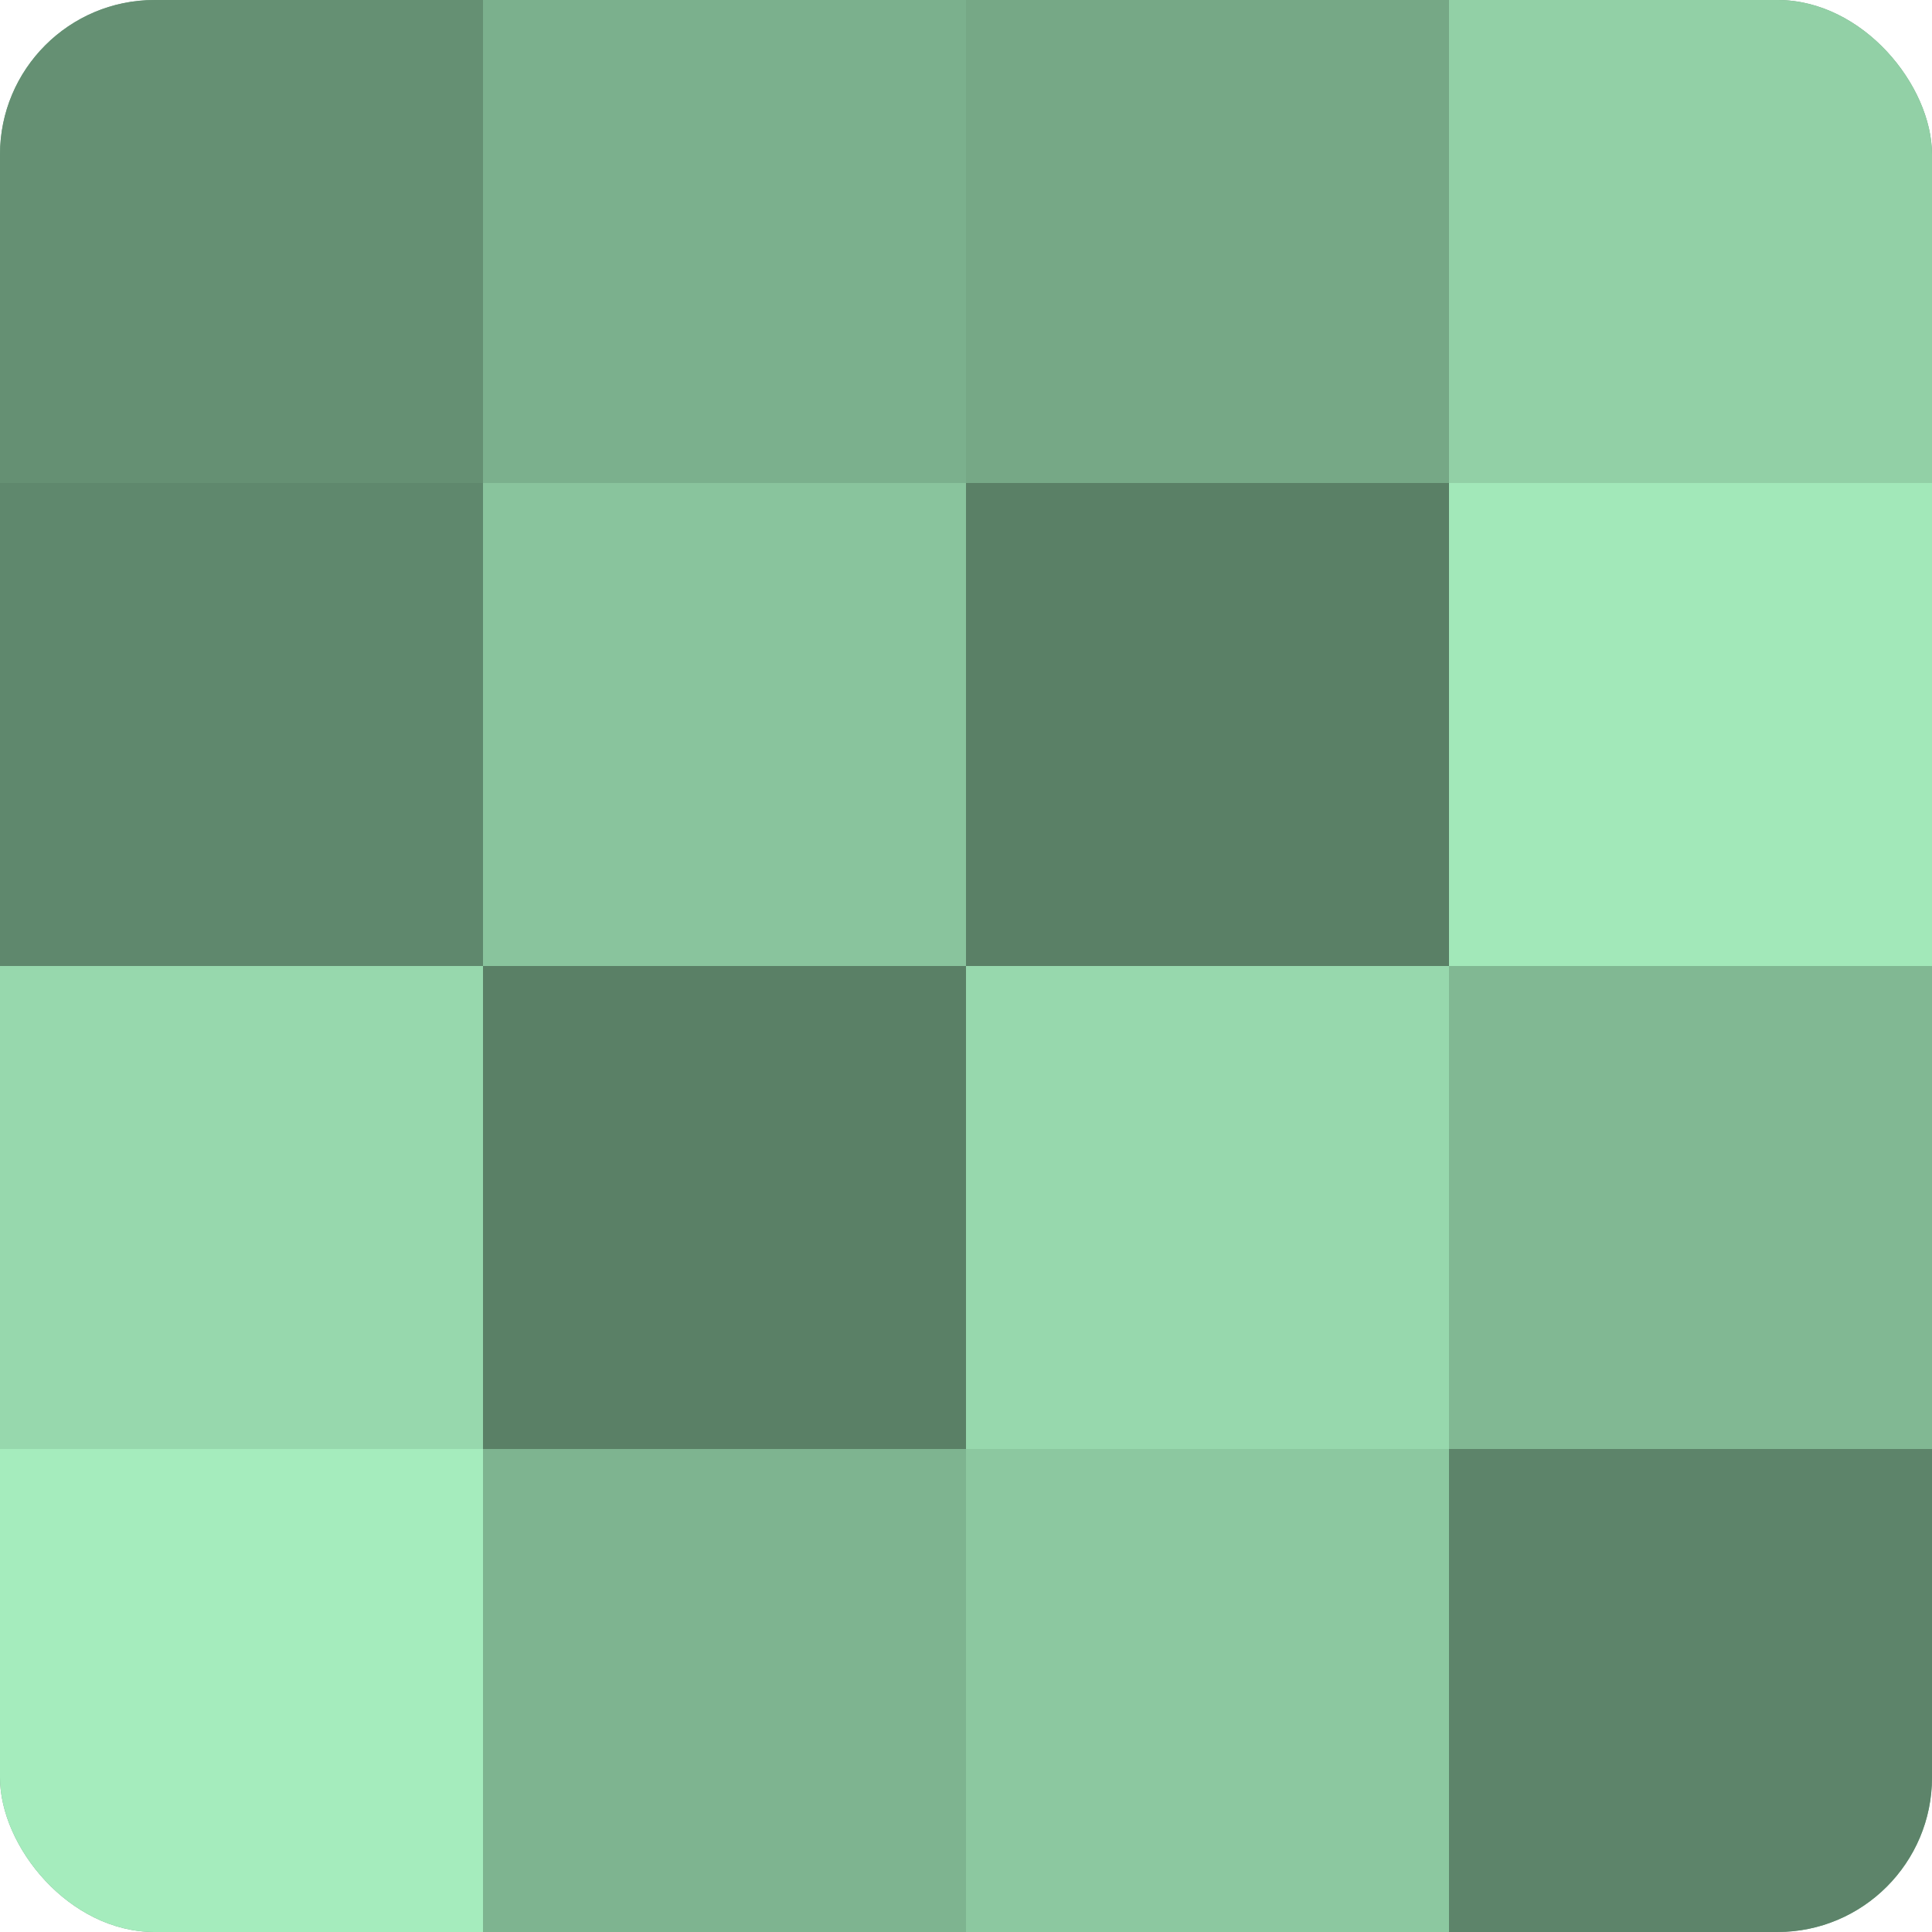
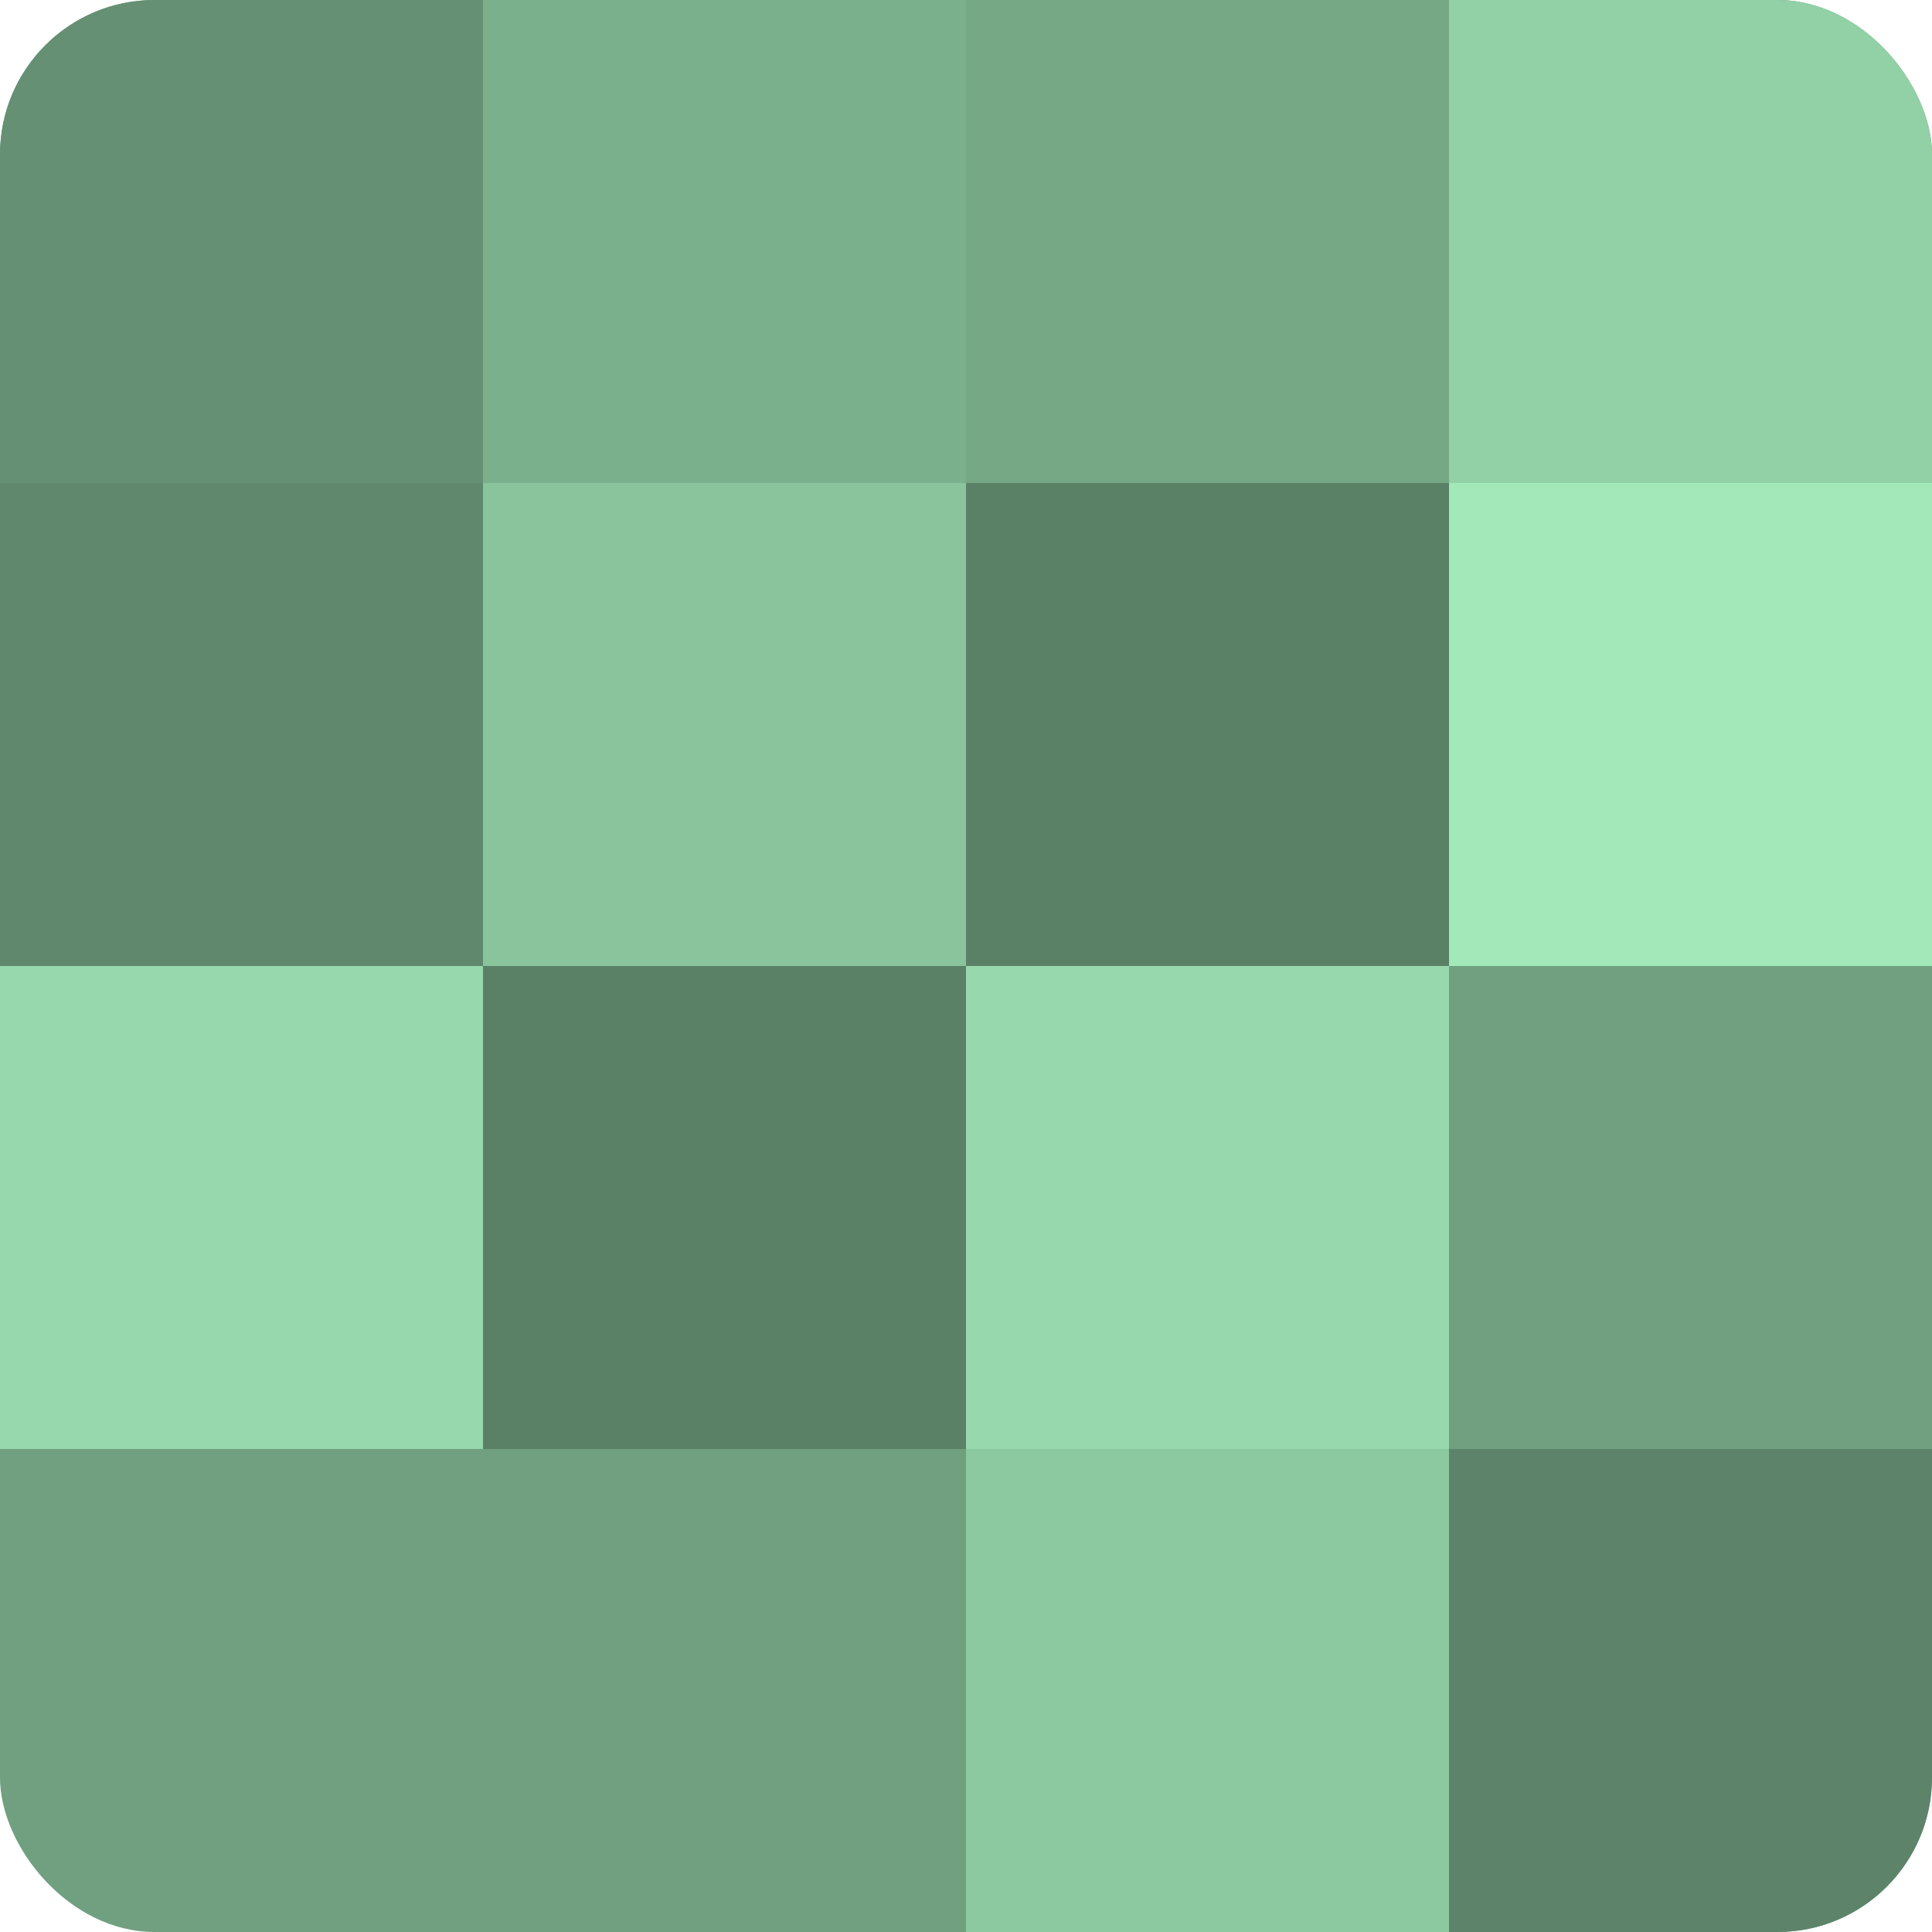
<svg xmlns="http://www.w3.org/2000/svg" width="60" height="60" viewBox="0 0 100 100" preserveAspectRatio="xMidYMid meet">
  <defs>
    <clipPath id="c" width="100" height="100">
      <rect width="100" height="100" rx="8" ry="8" />
    </clipPath>
  </defs>
  <g clip-path="url(#c)">
    <rect width="100" height="100" fill="#70a080" />
    <rect width="25" height="25" fill="#659073" />
    <rect y="25" width="25" height="25" fill="#5f886d" />
    <rect y="50" width="25" height="25" fill="#97d8ad" />
-     <rect y="75" width="25" height="25" fill="#a5ecbd" />
    <rect x="25" width="25" height="25" fill="#7bb08d" />
    <rect x="25" y="25" width="25" height="25" fill="#89c49d" />
    <rect x="25" y="50" width="25" height="25" fill="#5a8066" />
-     <rect x="25" y="75" width="25" height="25" fill="#7eb490" />
    <rect x="50" width="25" height="25" fill="#76a886" />
    <rect x="50" y="25" width="25" height="25" fill="#5a8066" />
    <rect x="50" y="50" width="25" height="25" fill="#97d8ad" />
    <rect x="50" y="75" width="25" height="25" fill="#8cc8a0" />
    <rect x="75" width="25" height="25" fill="#92d0a6" />
    <rect x="75" y="25" width="25" height="25" fill="#a2e8b9" />
-     <rect x="75" y="50" width="25" height="25" fill="#81b893" />
    <rect x="75" y="75" width="25" height="25" fill="#5d846a" />
  </g>
</svg>